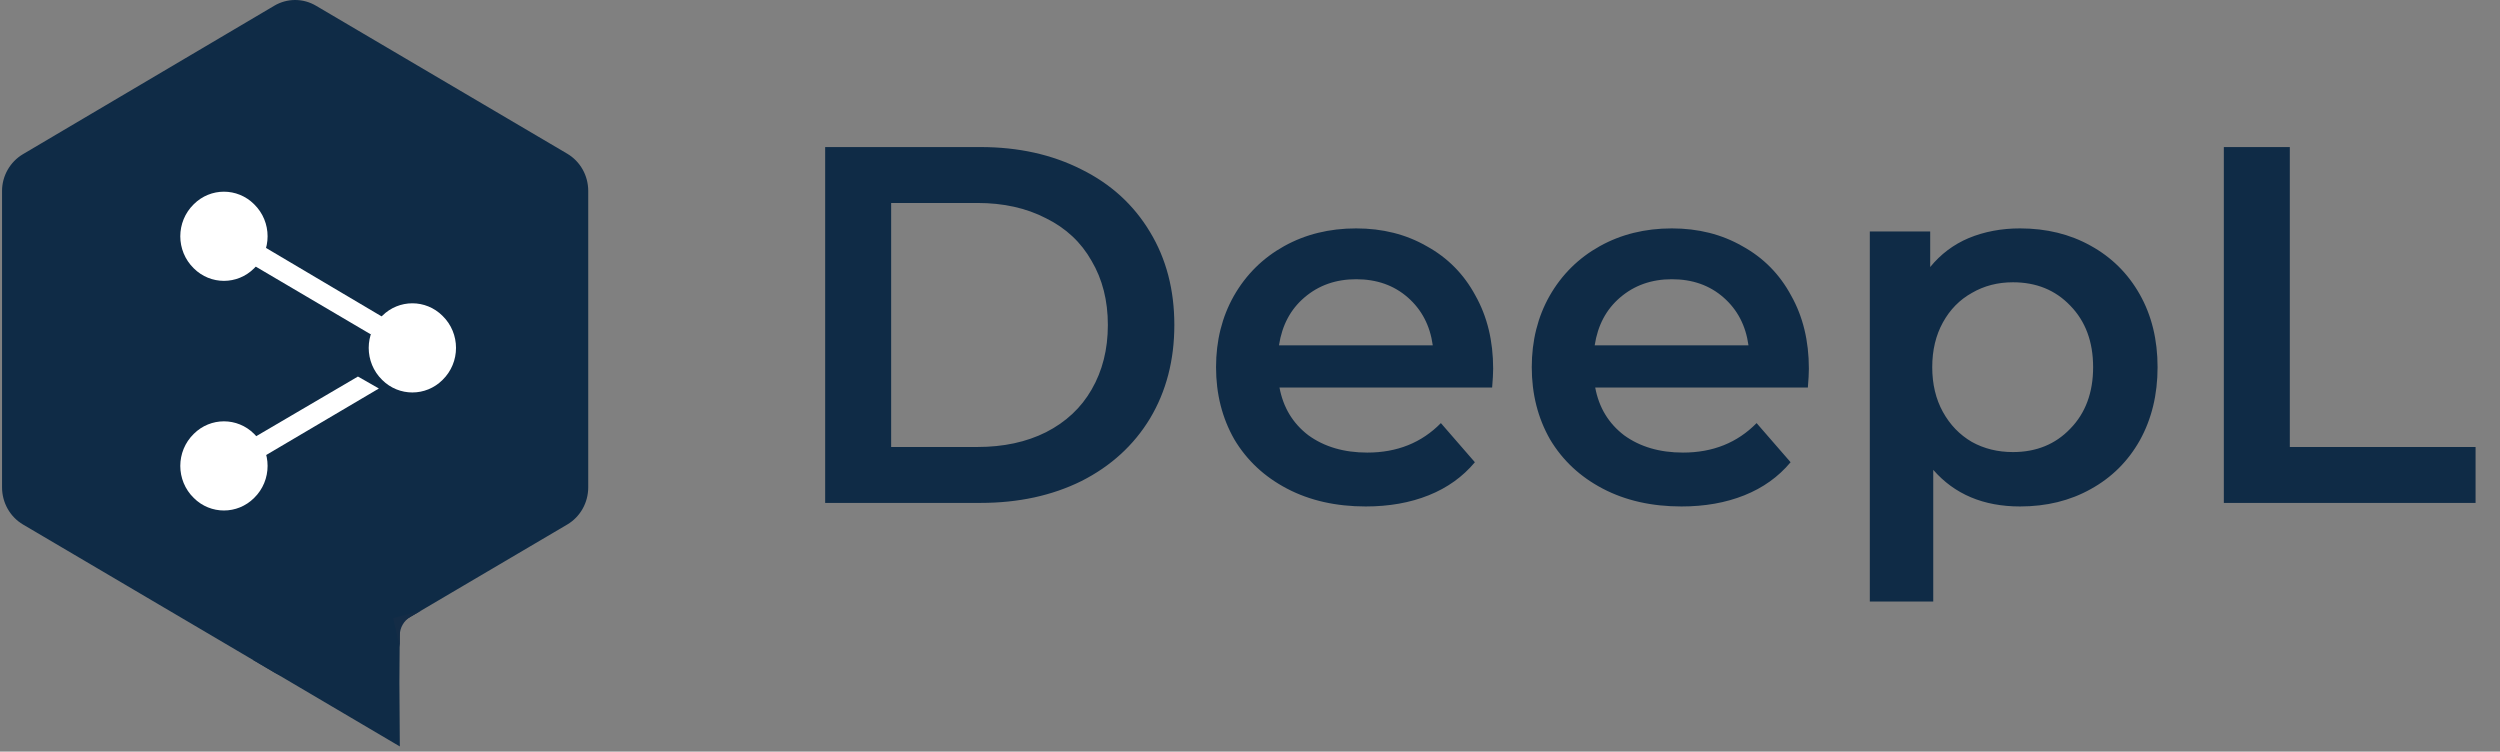
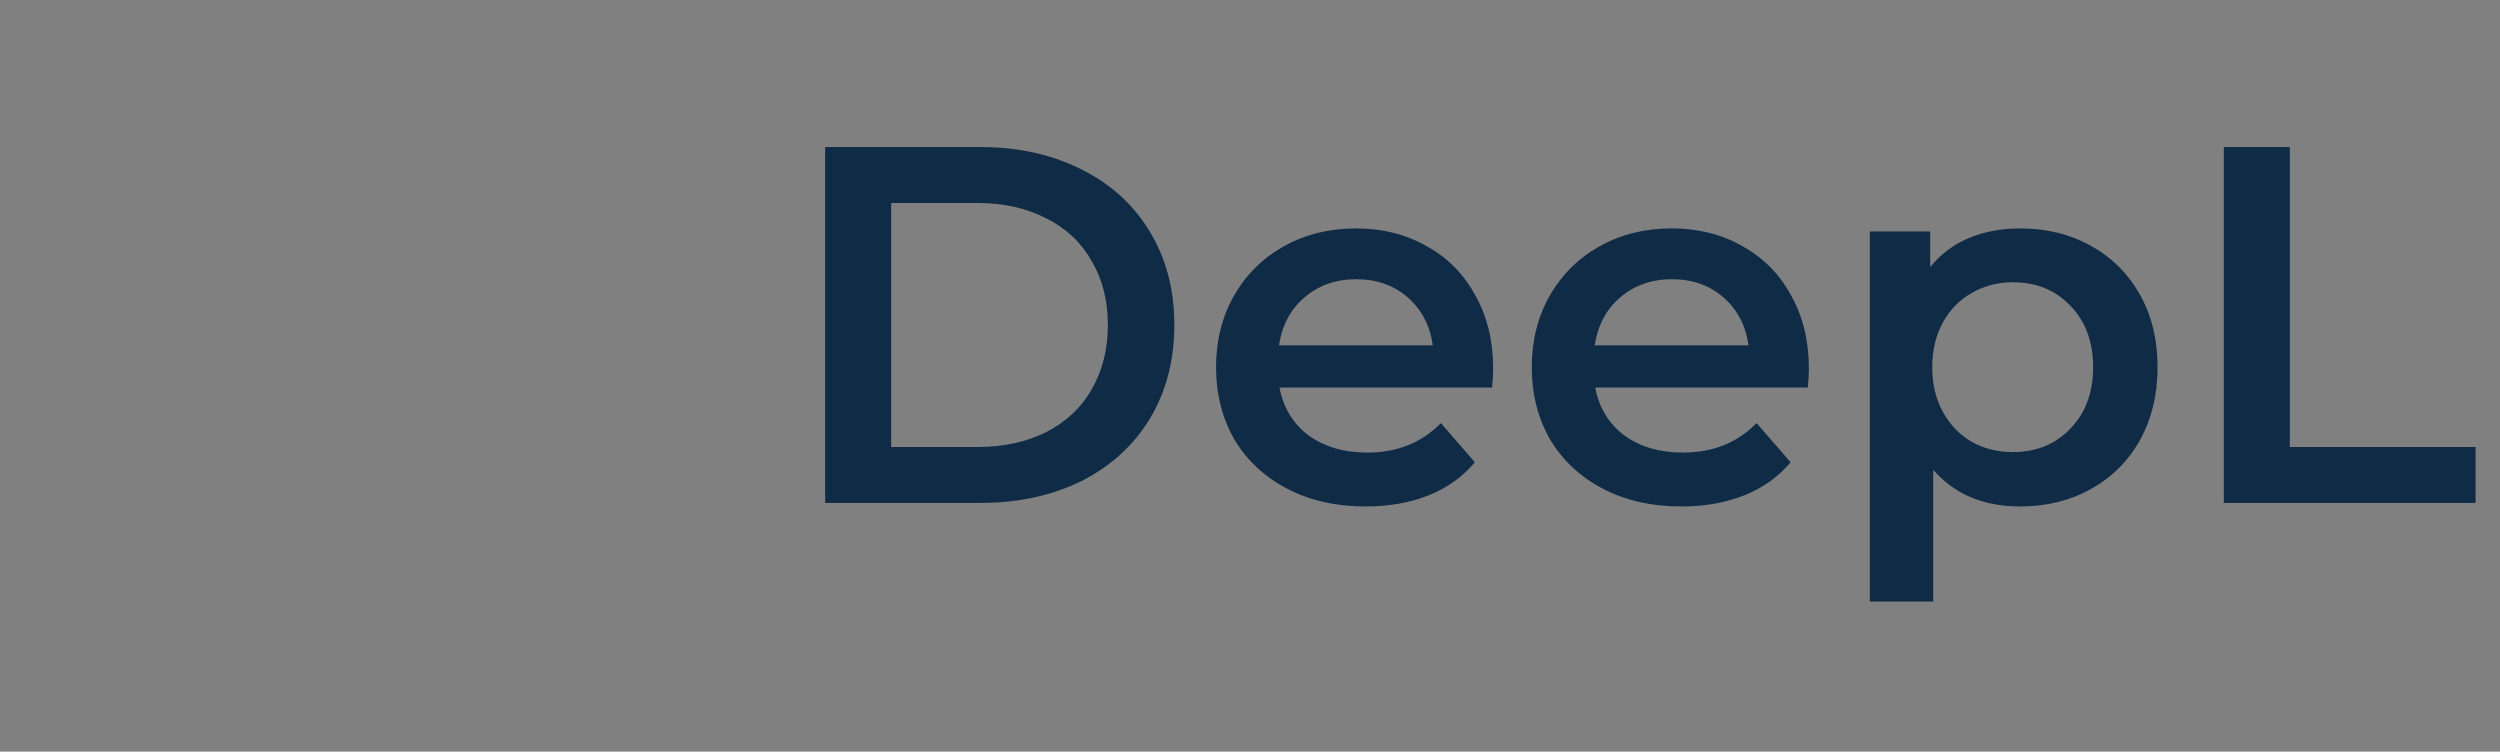
<svg xmlns="http://www.w3.org/2000/svg" width="306" height="92" viewBox="0 0 306 92" fill="none">
  <rect x="0" y="0" width="306" height="92" fill="#808080" stroke="none" />
  <g clip-path="url(#clip0_2056_482)">
    <path d="M0.25 23.371V59.644C0.25 61.528 1.224 63.256 2.813 64.198L33.562 82.308C35.151 83.251 37.099 83.251 38.688 82.308L69.438 64.198C71.026 63.256 72 61.528 72 59.644V23.371C72 21.486 71.026 19.759 69.438 18.817L38.688 0.707C37.099 -0.236 35.151 -0.236 33.562 0.707L2.813 18.869C1.224 19.811 0.25 21.539 0.25 23.371Z" fill="#0F2B46" />
    <path d="M48.938 91.365L48.886 83.513L48.938 76.29L31 80.791" fill="#0F2B46" />
    <path d="M48.117 75.662L51.5 74.772L50.218 75.504C49.45 75.976 48.937 76.813 48.937 77.755V79.221L48.117 75.662Z" fill="#142C46" />
    <path d="M23.72 24.995C25.77 22.953 29.05 22.953 31.1 24.995C33.304 27.141 33.304 30.7 31.1 32.846C29.05 34.888 25.77 34.888 23.72 32.846C21.517 30.7 21.517 27.141 23.72 24.995Z" fill="white" />
    <path d="M46.783 38.656C48.833 36.614 52.113 36.614 54.163 38.656C56.367 40.802 56.367 44.361 54.163 46.507C52.113 48.548 48.833 48.548 46.783 46.507C44.579 44.361 44.579 40.802 46.783 38.656Z" fill="white" />
    <path d="M23.72 53.103C25.77 51.061 29.05 51.061 31.1 53.103C33.304 55.249 33.304 58.808 31.1 60.954C29.05 62.995 25.77 62.995 23.72 60.954C21.517 58.808 21.517 55.249 23.72 53.103Z" fill="white" />
-     <path d="M29.974 31.851L45.349 40.906L47.912 39.44L32.536 30.333L29.974 31.851Z" fill="white" />
-     <path d="M46.374 47.553L32.536 55.719L29.974 54.201L43.812 46.088L46.374 47.553Z" fill="white" />
  </g>
  <path d="M101 18H120.009C124.647 18 128.768 18.913 132.371 20.738C135.974 22.521 138.77 25.073 140.758 28.391C142.745 31.668 143.739 35.464 143.739 39.778C143.739 44.092 142.745 47.908 140.758 51.227C138.77 54.504 135.974 57.055 132.371 58.88C128.768 60.664 124.647 61.556 120.009 61.556H101V18ZM119.636 54.711C122.825 54.711 125.621 54.11 128.023 52.907C130.466 51.662 132.33 49.92 133.614 47.68C134.939 45.398 135.602 42.764 135.602 39.778C135.602 36.791 134.939 34.178 133.614 31.938C132.33 29.656 130.466 27.914 128.023 26.711C125.621 25.467 122.825 24.844 119.636 24.844H109.076V54.711H119.636ZM182.762 45.129C182.762 45.668 182.721 46.436 182.638 47.431H156.609C157.065 49.879 158.245 51.828 160.15 53.28C162.097 54.69 164.498 55.396 167.356 55.396C171.001 55.396 174.003 54.193 176.364 51.787L180.526 56.578C179.035 58.361 177.151 59.71 174.873 60.622C172.595 61.535 170.027 61.991 167.17 61.991C163.525 61.991 160.316 61.265 157.541 59.813C154.766 58.361 152.613 56.35 151.08 53.778C149.589 51.164 148.844 48.219 148.844 44.942C148.844 41.707 149.569 38.803 151.018 36.231C152.509 33.618 154.559 31.585 157.168 30.133C159.777 28.681 162.718 27.956 165.989 27.956C169.22 27.956 172.098 28.681 174.624 30.133C177.192 31.544 179.18 33.556 180.588 36.169C182.037 38.741 182.762 41.727 182.762 45.129ZM165.989 34.178C163.505 34.178 161.392 34.924 159.653 36.418C157.955 37.87 156.92 39.819 156.547 42.267H175.37C175.039 39.861 174.024 37.911 172.326 36.418C170.628 34.924 168.516 34.178 165.989 34.178ZM221.406 45.129C221.406 45.668 221.365 46.436 221.282 47.431H195.253C195.708 49.879 196.889 51.828 198.794 53.28C200.74 54.69 203.142 55.396 206 55.396C209.644 55.396 212.647 54.193 215.007 51.787L219.169 56.578C217.679 58.361 215.794 59.71 213.516 60.622C211.239 61.535 208.671 61.991 205.813 61.991C202.169 61.991 198.96 61.265 196.185 59.813C193.41 58.361 191.257 56.35 189.724 53.778C188.233 51.164 187.488 48.219 187.488 44.942C187.488 41.707 188.213 38.803 189.662 36.231C191.153 33.618 193.203 31.585 195.812 30.133C198.421 28.681 201.362 27.956 204.633 27.956C207.863 27.956 210.742 28.681 213.268 30.133C215.836 31.544 217.824 33.556 219.232 36.169C220.681 38.741 221.406 41.727 221.406 45.129ZM204.633 34.178C202.148 34.178 200.036 34.924 198.297 36.418C196.599 37.87 195.563 39.819 195.191 42.267H214.013C213.682 39.861 212.668 37.911 210.969 36.418C209.272 34.924 207.16 34.178 204.633 34.178ZM247.253 27.956C250.483 27.956 253.361 28.661 255.887 30.071C258.455 31.482 260.464 33.473 261.913 36.044C263.363 38.616 264.087 41.582 264.087 44.942C264.087 48.302 263.363 51.289 261.913 53.902C260.464 56.474 258.455 58.465 255.887 59.876C253.361 61.286 250.483 61.991 247.253 61.991C242.78 61.991 239.239 60.498 236.63 57.511V73.627H228.865V28.329H236.257V32.684C237.541 31.108 239.115 29.926 240.978 29.138C242.884 28.35 244.975 27.956 247.253 27.956ZM246.383 55.333C249.241 55.333 251.581 54.379 253.403 52.471C255.266 50.563 256.198 48.053 256.198 44.942C256.198 41.831 255.266 39.322 253.403 37.413C251.581 35.505 249.241 34.551 246.383 34.551C244.519 34.551 242.842 34.987 241.351 35.858C239.86 36.687 238.68 37.89 237.81 39.467C236.941 41.043 236.506 42.868 236.506 44.942C236.506 47.016 236.941 48.842 237.81 50.418C238.68 51.994 239.86 53.218 241.351 54.089C242.842 54.919 244.519 55.333 246.383 55.333ZM272.197 18H280.273V54.711H303.01V61.556H272.197V18Z" fill="#0F2B46" />
  <defs>
    <clipPath id="clip0_2056_482">
-       <rect width="72" height="92" fill="white" />
-     </clipPath>
+       </clipPath>
  </defs>
</svg>